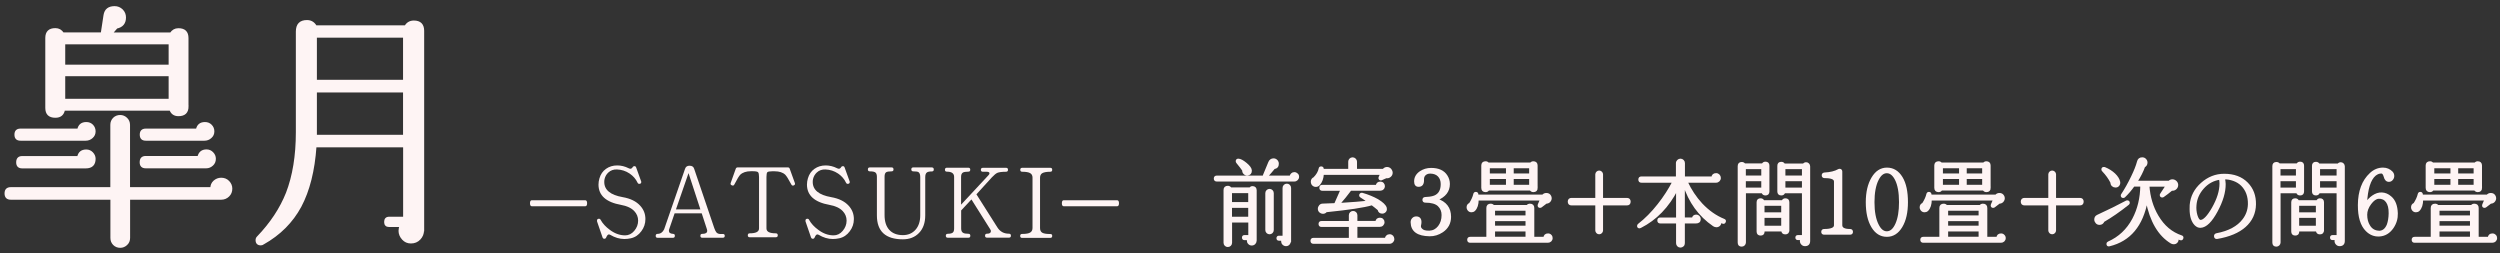
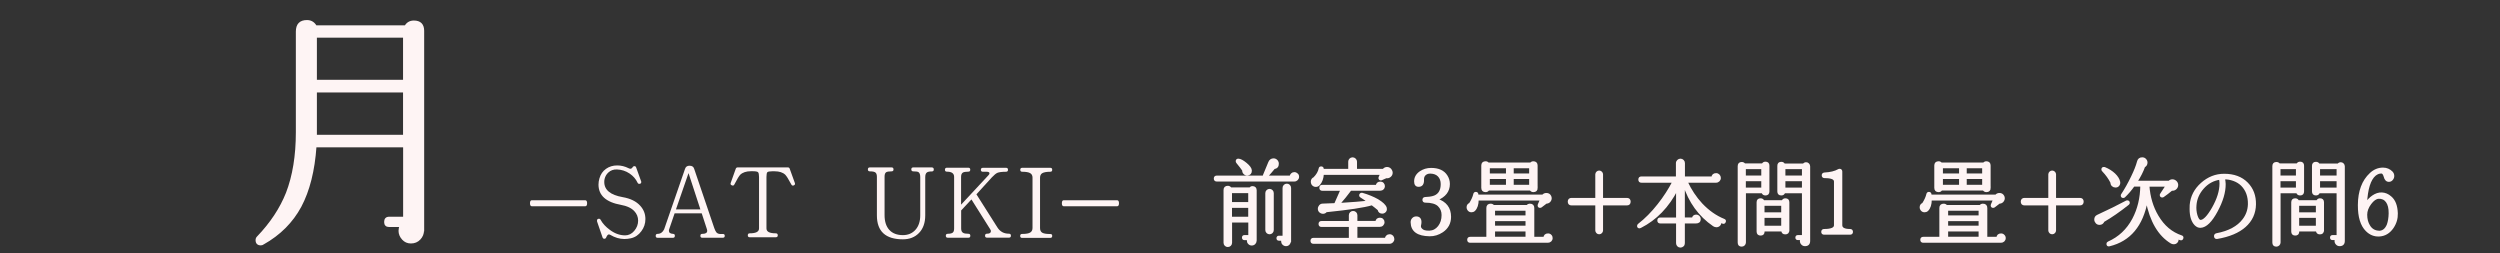
<svg xmlns="http://www.w3.org/2000/svg" version="1.1" id="レイヤー_1" x="0px" y="0px" viewBox="0 0 316 32" style="enable-background:new 0 0 316 32;" xml:space="preserve">
  <rect x="0" y="0" width="316" height="32" fill="#333333" stroke="none" />
  <style type="text/css">
	.st0{fill:#FEF4F4;stroke:#FEF4F4;stroke-width:0.25;stroke-miterlimit:10;}
	.st1{fill:#FEF4F4;}
</style>
  <g>
-     <path class="st0" d="M29.24,23.84c0,0.36-0.12,0.67-0.37,0.91s-0.55,0.37-0.91,0.37H16.32v4.96c0,0.32-0.11,0.59-0.34,0.8   c-0.22,0.21-0.49,0.32-0.78,0.32c-0.32,0-0.59-0.11-0.8-0.32c-0.21-0.21-0.32-0.48-0.32-0.8v-4.96H1.37   c-0.45,0-0.67-0.22-0.67-0.67c0-0.45,0.22-0.67,0.67-0.67h12.7v-8c0-0.32,0.11-0.59,0.32-0.8c0.21-0.21,0.48-0.32,0.8-0.32   c0.3,0,0.56,0.11,0.78,0.32c0.22,0.21,0.34,0.48,0.34,0.8v8h10.4c0-0.34,0.12-0.62,0.37-0.85c0.25-0.22,0.54-0.34,0.88-0.34   c0.36,0,0.67,0.12,0.91,0.37S29.24,23.5,29.24,23.84z M11.96,16.61c0,0.3-0.11,0.55-0.34,0.75c-0.22,0.2-0.49,0.3-0.78,0.3H2.59   c-0.43,0-0.64-0.21-0.64-0.64s0.21-0.64,0.64-0.64h7.3c0.11-0.55,0.45-0.83,1.02-0.83c0.3,0,0.55,0.1,0.75,0.3   C11.86,16.06,11.96,16.31,11.96,16.61z M11.96,20.07c0,0.72-0.37,1.09-1.12,1.09H2.81c-0.43,0-0.64-0.21-0.64-0.64   c0-0.45,0.21-0.67,0.64-0.67h7.07c0.11-0.55,0.45-0.83,1.02-0.83c0.3,0,0.55,0.11,0.75,0.32S11.96,19.79,11.96,20.07z M23.71,13.44   c0,0.75-0.38,1.12-1.15,1.12c-0.51,0-0.85-0.23-1.02-0.7H8.09c-0.11,0.6-0.47,0.9-1.09,0.9c-0.77,0-1.15-0.37-1.15-1.12V4.8   c0-0.75,0.38-1.12,1.15-1.12c0.41,0,0.73,0.18,0.96,0.54h4.9l0.35-2.3c0.11-0.68,0.53-1.02,1.28-1.02c0.36,0,0.67,0.13,0.93,0.38   c0.26,0.26,0.38,0.57,0.38,0.93c0,0.7-0.35,1.13-1.06,1.28l-0.64,0.74h7.49c0.23-0.36,0.55-0.54,0.96-0.54   c0.77,0,1.15,0.37,1.15,1.12V13.44z M21.44,8.29V5.48H8.12v2.82H21.44z M21.44,12.61v-3.1H8.12v3.1H21.44z M26.97,16.61   c0,0.3-0.11,0.55-0.34,0.75c-0.22,0.2-0.49,0.3-0.78,0.3h-7.42c-0.43,0-0.64-0.21-0.64-0.64s0.21-0.64,0.64-0.64h6.46   c0.11-0.55,0.45-0.83,1.02-0.83c0.3,0,0.55,0.1,0.75,0.3C26.87,16.06,26.97,16.31,26.97,16.61z M27.16,20.07   c0,0.32-0.11,0.58-0.34,0.78c-0.22,0.2-0.47,0.3-0.75,0.3h-7.65c-0.43,0-0.64-0.21-0.64-0.64c0-0.45,0.21-0.67,0.64-0.67h6.66   c0.13-0.55,0.47-0.83,1.02-0.83c0.3,0,0.55,0.11,0.75,0.32C27.06,19.54,27.16,19.79,27.16,20.07z" />
    <path class="st0" d="M53.47,29.12c0,0.41-0.14,0.76-0.43,1.07c-0.29,0.31-0.66,0.46-1.1,0.46c-0.41,0-0.75-0.15-1.02-0.45   s-0.42-0.64-0.42-1.02c0-0.21,0.04-0.42,0.13-0.61h-1.44c-0.34,0-0.51-0.17-0.51-0.51c0-0.36,0.17-0.54,0.51-0.54h1.89V18.5h-11.2   c-0.21,3.07-0.85,5.59-1.9,7.57c-1.06,1.97-2.63,3.55-4.72,4.72c-0.08,0.06-0.18,0.1-0.29,0.1c-0.36,0-0.54-0.18-0.54-0.54   c0-0.15,0.05-0.28,0.16-0.38c1.66-1.73,2.89-3.58,3.68-5.57c0.83-2.15,1.25-4.71,1.25-7.68V4c0-0.9,0.43-1.34,1.28-1.34   c0.49,0,0.86,0.22,1.12,0.67h11.33c0.23-0.4,0.59-0.61,1.06-0.61c0.79,0,1.18,0.4,1.18,1.18V29.12z M51.07,10.21V4.64H39.93v5.57   H51.07z M51.07,17.16v-5.6H39.93v5.6H51.07z" />
  </g>
  <g>
    <path class="st1" d="M74.21,25.69c0,0.25-0.08,0.38-0.23,0.38h-6.76c-0.15,0-0.23-0.13-0.23-0.38s0.08-0.38,0.23-0.38h6.76   C74.13,25.32,74.21,25.44,74.21,25.69z" />
    <path class="st1" d="M81.03,22.89c0.02,0.04,0.03,0.07,0.03,0.1c0,0.17-0.09,0.25-0.26,0.25c-0.1,0-0.17-0.05-0.22-0.16   c-0.21-0.45-0.54-0.83-0.99-1.14c-0.49-0.33-1.02-0.5-1.6-0.52c-0.43-0.02-0.8,0.11-1.09,0.38c-0.24,0.22-0.4,0.49-0.48,0.82   c-0.03,0.12-0.04,0.25-0.04,0.38c0,1.01,0.78,1.65,2.34,1.92c0.96,0.17,1.69,0.52,2.2,1.08c0.44,0.48,0.66,1.04,0.66,1.69   c0,0.57-0.17,1.08-0.51,1.53c-0.35,0.48-0.79,0.78-1.34,0.9c-0.28,0.06-0.55,0.09-0.81,0.09c-0.6,0-1.2-0.18-1.79-0.53   c-0.06-0.03-0.12-0.05-0.17-0.05c-0.12,0-0.23,0.13-0.34,0.39c-0.04,0.1-0.12,0.16-0.23,0.16c-0.11,0-0.19-0.06-0.23-0.18L75.47,28   c-0.01-0.03-0.01-0.07-0.01-0.1c0-0.17,0.08-0.25,0.25-0.25c0.1,0,0.17,0.05,0.21,0.14c0.26,0.47,0.65,0.89,1.16,1.26   c0.62,0.47,1.27,0.7,1.94,0.7c0.44,0,0.83-0.19,1.15-0.57c0.32-0.38,0.49-0.81,0.49-1.29c0-0.47-0.17-0.87-0.49-1.21   c-0.37-0.39-0.93-0.65-1.66-0.78c-1.91-0.34-2.86-1.2-2.86-2.57c0-0.26,0.04-0.52,0.12-0.79c0.15-0.51,0.42-0.91,0.83-1.2   s0.88-0.43,1.42-0.43c0.49,0,0.97,0.12,1.43,0.35c0.09,0.04,0.16,0.07,0.23,0.07c0.11,0,0.21-0.07,0.29-0.2   c0.05-0.09,0.13-0.13,0.22-0.13c0.11,0,0.19,0.06,0.22,0.17L81.03,22.89z" />
    <path class="st1" d="M91.61,29.8c0,0.17-0.08,0.25-0.25,0.25h-2.6c-0.17,0-0.24-0.09-0.23-0.26c0-0.16,0.08-0.23,0.25-0.23   c0.41,0,0.61-0.13,0.61-0.38c0-0.06-0.01-0.13-0.04-0.22l-0.65-1.99h-3.43l-0.68,1.99c-0.03,0.07-0.04,0.14-0.04,0.21   c0,0.24,0.17,0.37,0.52,0.39c0.17,0.01,0.24,0.09,0.23,0.25c0,0.17-0.08,0.25-0.25,0.25h-1.92c-0.17,0-0.25-0.08-0.25-0.25   c0-0.16,0.08-0.25,0.25-0.25c0.36,0,0.64-0.2,0.82-0.58l2.64-7.64c0.09-0.27,0.28-0.4,0.58-0.39c0.29,0,0.49,0.12,0.57,0.38   l2.54,7.49c0.09,0.26,0.18,0.44,0.27,0.55c0.12,0.14,0.3,0.21,0.53,0.21h0.27C91.52,29.56,91.6,29.64,91.61,29.8z M88.53,26.47   l-1.5-4.59l-1.59,4.59H88.53z" />
    <path class="st1" d="M100.47,23.13c0.05,0.14,0.01,0.24-0.13,0.3s-0.24,0.03-0.31-0.1c-0.36-0.68-0.62-1.09-0.77-1.24   c-0.3-0.29-0.75-0.44-1.35-0.44h-0.31c-0.32,0-0.52,0.04-0.6,0.11c-0.08,0.07-0.12,0.28-0.12,0.6v6.51c0,0.42,0.39,0.62,1.17,0.62   c0.17,0,0.26,0.08,0.26,0.25c0,0.17-0.09,0.25-0.26,0.25h-3.28c-0.17,0-0.25-0.08-0.25-0.25c0-0.16,0.08-0.25,0.25-0.25   c0.78,0,1.17-0.2,1.17-0.61v-6.51c0-0.31-0.04-0.51-0.12-0.6s-0.32-0.13-0.71-0.13h-0.17c-0.61,0-1.06,0.15-1.37,0.44   c-0.15,0.15-0.4,0.56-0.75,1.24c-0.07,0.14-0.18,0.17-0.33,0.1c-0.14-0.06-0.18-0.16-0.13-0.3L93,21.33   c0.04-0.11,0.12-0.17,0.23-0.17h6.36c0.12,0,0.2,0.06,0.23,0.17L100.47,23.13z" />
-     <path class="st1" d="M107.38,22.89c0.02,0.04,0.03,0.07,0.03,0.1c0,0.17-0.09,0.25-0.26,0.25c-0.1,0-0.17-0.05-0.22-0.16   c-0.21-0.45-0.54-0.83-0.99-1.14c-0.49-0.33-1.02-0.5-1.6-0.52c-0.43-0.02-0.8,0.11-1.09,0.38c-0.24,0.22-0.4,0.49-0.48,0.82   c-0.03,0.12-0.04,0.25-0.04,0.38c0,1.01,0.78,1.65,2.34,1.92c0.96,0.17,1.69,0.52,2.2,1.08c0.44,0.48,0.66,1.04,0.66,1.69   c0,0.57-0.17,1.08-0.51,1.53c-0.35,0.48-0.79,0.78-1.34,0.9c-0.28,0.06-0.55,0.09-0.81,0.09c-0.6,0-1.2-0.18-1.79-0.53   c-0.06-0.03-0.12-0.05-0.17-0.05c-0.12,0-0.23,0.13-0.34,0.39c-0.04,0.1-0.12,0.16-0.23,0.16c-0.11,0-0.19-0.06-0.23-0.18   L101.82,28c-0.01-0.03-0.01-0.07-0.01-0.1c0-0.17,0.08-0.25,0.25-0.25c0.1,0,0.17,0.05,0.21,0.14c0.26,0.47,0.65,0.89,1.16,1.26   c0.62,0.47,1.27,0.7,1.94,0.7c0.44,0,0.83-0.19,1.15-0.57c0.32-0.38,0.49-0.81,0.49-1.29c0-0.47-0.17-0.87-0.49-1.21   c-0.37-0.39-0.93-0.65-1.66-0.78c-1.91-0.34-2.86-1.2-2.86-2.57c0-0.26,0.04-0.52,0.12-0.79c0.15-0.51,0.42-0.91,0.83-1.2   s0.88-0.43,1.42-0.43c0.49,0,0.97,0.12,1.43,0.35c0.09,0.04,0.16,0.07,0.23,0.07c0.11,0,0.21-0.07,0.29-0.2   c0.05-0.09,0.13-0.13,0.22-0.13c0.11,0,0.19,0.06,0.22,0.17L107.38,22.89z" />
    <path class="st1" d="M118.03,21.42c0,0.17-0.08,0.25-0.25,0.25c-0.3,0-0.51,0.04-0.62,0.13c-0.14,0.1-0.21,0.3-0.21,0.61v4.81   c0,0.94-0.26,1.68-0.78,2.22c-0.52,0.54-1.2,0.81-2.04,0.81c-2.19,0-3.29-1-3.29-3.02v-4.88c0-0.26-0.06-0.44-0.18-0.54   c-0.12-0.1-0.35-0.15-0.71-0.15c-0.17,0-0.25-0.08-0.25-0.25c0-0.16,0.08-0.25,0.25-0.25h2.74c0.16,0,0.25,0.08,0.25,0.25   c0,0.17-0.08,0.25-0.25,0.25c-0.33,0-0.55,0.04-0.66,0.1c-0.15,0.09-0.22,0.28-0.22,0.56v4.88c0,0.8,0.2,1.42,0.6,1.86   c0.4,0.44,0.98,0.66,1.72,0.66c0.66,0,1.19-0.23,1.59-0.68s0.6-1.06,0.6-1.83v-4.81c0-0.33-0.07-0.54-0.22-0.64   c-0.1-0.07-0.32-0.1-0.66-0.1c-0.16,0-0.25-0.08-0.25-0.25c0-0.16,0.08-0.25,0.25-0.25h2.34   C117.95,21.17,118.03,21.25,118.03,21.42z" />
    <path class="st1" d="M127.78,29.79c0,0.17-0.08,0.25-0.25,0.25h-2.77c-0.17,0-0.25-0.08-0.25-0.25c0-0.16,0.08-0.25,0.25-0.25   c0.33,0,0.49-0.11,0.49-0.33c0-0.07-0.03-0.14-0.08-0.22l-2.38-3.78l-1.3,1.39v2.27c0,0.29,0.08,0.47,0.25,0.56   c0.12,0.08,0.34,0.12,0.66,0.12c0.16,0,0.25,0.08,0.25,0.25c0,0.17-0.08,0.25-0.25,0.25h-2.6c-0.16,0-0.25-0.08-0.25-0.25   c0-0.16,0.08-0.25,0.25-0.25c0.29,0,0.5-0.05,0.62-0.14c0.12-0.09,0.18-0.27,0.18-0.52v-6.53c0-0.44-0.3-0.66-0.91-0.66   c-0.17,0-0.25-0.08-0.25-0.25c0-0.16,0.08-0.25,0.25-0.25h2.7c0.16,0,0.25,0.08,0.25,0.25c0,0.17-0.08,0.25-0.25,0.25   c-0.32,0-0.54,0.04-0.66,0.1c-0.17,0.09-0.25,0.28-0.25,0.56v3.51l3.47-3.73c0.08-0.08,0.12-0.16,0.12-0.23   c0-0.13-0.12-0.2-0.36-0.2h-0.47c-0.17,0-0.26-0.08-0.26-0.25c0-0.16,0.09-0.25,0.26-0.25h2.92c0.17,0,0.25,0.08,0.25,0.25   c0,0.17-0.08,0.25-0.25,0.25c-0.52,0-0.89,0.05-1.1,0.14c-0.17,0.08-0.4,0.26-0.68,0.56l-1.96,2.15l2.64,4.17   c0.34,0.54,0.82,0.81,1.46,0.81C127.7,29.54,127.78,29.62,127.78,29.79z" />
    <path class="st1" d="M133,29.82c0,0.16-0.08,0.25-0.25,0.25h-3.55c-0.17,0-0.25-0.08-0.25-0.25c0-0.17,0.08-0.25,0.25-0.25   c0.49,0,0.83-0.06,1.02-0.18c0.2-0.12,0.29-0.32,0.29-0.58v-6.37c0-0.25-0.1-0.44-0.29-0.55c-0.19-0.12-0.53-0.18-1.01-0.18   c-0.16,0-0.25-0.08-0.25-0.25c0-0.16,0.08-0.25,0.25-0.25h3.54c0.17,0,0.25,0.08,0.25,0.25c0,0.17-0.08,0.25-0.25,0.25   c-0.49,0-0.84,0.07-1.04,0.2c-0.16,0.11-0.25,0.3-0.25,0.56v6.36c0,0.29,0.1,0.48,0.29,0.59c0.2,0.11,0.53,0.16,0.99,0.16   C132.92,29.57,133,29.65,133,29.82z" />
    <path class="st1" d="M141.44,25.69c0,0.25-0.08,0.38-0.23,0.38h-6.76c-0.15,0-0.23-0.13-0.23-0.38s0.08-0.38,0.23-0.38h6.76   C141.36,25.32,141.44,25.44,141.44,25.69z" />
  </g>
  <g>
    <g>
      <path class="st0" d="M164.08,22.35c0,0.13-0.05,0.24-0.14,0.33c-0.09,0.09-0.21,0.14-0.34,0.14h-9.8c-0.17,0-0.25-0.08-0.25-0.25    s0.08-0.25,0.25-0.25h5.95c-0.02-0.05-0.02-0.1,0-0.14l0.68-1.64c0.1-0.26,0.29-0.4,0.55-0.4c0.19,0,0.34,0.09,0.46,0.26    c0.06,0.09,0.08,0.19,0.08,0.3c0,0.32-0.16,0.5-0.48,0.55c-0.25,0.31-0.56,0.67-0.92,1.07h3.01c0.01-0.12,0.06-0.22,0.15-0.31    s0.2-0.13,0.32-0.13c0.14,0,0.25,0.05,0.34,0.14C164.04,22.1,164.08,22.21,164.08,22.35z M158.72,30.39    c0,0.14-0.05,0.27-0.14,0.37c-0.1,0.1-0.22,0.15-0.36,0.15c-0.14,0-0.25-0.05-0.35-0.15c-0.1-0.1-0.14-0.21-0.14-0.34    c0-0.07,0.01-0.14,0.04-0.19h-0.47c-0.13,0-0.19-0.07-0.19-0.2c0-0.13,0.06-0.19,0.19-0.19h0.61V28h-2.3v2.68    c0,0.12-0.04,0.22-0.12,0.3c-0.08,0.08-0.18,0.12-0.3,0.12c-0.11,0-0.21-0.04-0.29-0.12s-0.12-0.18-0.12-0.3v-6.66    c0-0.27,0.14-0.41,0.42-0.41c0.15,0,0.27,0.07,0.35,0.2H158c0.08-0.1,0.18-0.16,0.31-0.16c0.27,0,0.41,0.14,0.41,0.41V30.39z     M157.9,25.67v-1.38h-2.3v1.38H157.9z M157.9,27.52v-1.37h-2.3v1.37H157.9z M158.11,21.57c0,0.3-0.15,0.47-0.44,0.49    c-0.15,0.01-0.28-0.04-0.39-0.15c-0.11-0.11-0.15-0.24-0.14-0.39c-0.14-0.21-0.39-0.54-0.77-1c-0.03-0.05-0.05-0.1-0.05-0.14    c0-0.14,0.07-0.2,0.2-0.2c0.24,0,0.56,0.17,0.97,0.51C157.9,21.03,158.11,21.32,158.11,21.57z M160.88,29.08    c0,0.11-0.04,0.21-0.12,0.29s-0.18,0.12-0.29,0.12s-0.21-0.04-0.29-0.12s-0.12-0.18-0.12-0.29v-4.67c0-0.11,0.04-0.21,0.12-0.29    s0.18-0.12,0.29-0.12s0.21,0.04,0.29,0.12s0.12,0.18,0.12,0.29V29.08z M163.05,30.45c0,0.15-0.05,0.28-0.14,0.38    c-0.09,0.1-0.21,0.16-0.35,0.16c-0.14,0-0.26-0.05-0.36-0.15c-0.1-0.1-0.14-0.22-0.14-0.35c0-0.06,0.01-0.13,0.04-0.19h-0.44    c-0.13,0-0.19-0.06-0.19-0.19s0.06-0.19,0.19-0.19h0.58v-6.16c0-0.12,0.04-0.22,0.12-0.3s0.18-0.12,0.3-0.12    c0.11,0,0.21,0.04,0.29,0.12s0.12,0.18,0.12,0.3V30.45z" />
      <path class="st0" d="M176.12,30.21c0,0.14-0.05,0.25-0.14,0.34c-0.09,0.09-0.21,0.14-0.34,0.14h-9.62c-0.17,0-0.25-0.08-0.25-0.25    s0.08-0.25,0.25-0.25h4.6v-1.63h-3.58c-0.17,0-0.25-0.08-0.25-0.25s0.08-0.25,0.25-0.25h3.58V27.2c0-0.11,0.04-0.21,0.12-0.29    c0.08-0.08,0.18-0.12,0.29-0.12c0.12,0,0.22,0.04,0.3,0.12c0.08,0.08,0.12,0.18,0.12,0.29v0.85h2.52    c0.03-0.27,0.18-0.41,0.46-0.41c0.13,0,0.24,0.04,0.32,0.13c0.09,0.09,0.13,0.19,0.13,0.31c0,0.14-0.05,0.25-0.14,0.34    c-0.09,0.09-0.2,0.13-0.33,0.13h-2.96v1.63h3.73c0-0.13,0.05-0.24,0.14-0.32c0.09-0.09,0.2-0.13,0.33-0.13    c0.14,0,0.25,0.05,0.34,0.14C176.07,29.97,176.12,30.08,176.12,30.21z M175.85,21.59c0.04,0.08,0.06,0.16,0.06,0.24    c0,0.18-0.07,0.32-0.21,0.44c-0.14,0.12-0.3,0.16-0.49,0.13l-0.59,0.26c-0.02,0.02-0.05,0.02-0.07,0.02    c-0.13,0-0.19-0.07-0.19-0.2c0-0.03,0.01-0.06,0.02-0.08l0.2-0.42h-7.37c-0.03,0.55-0.19,1-0.48,1.33    c-0.11,0.13-0.25,0.19-0.41,0.19c-0.18,0-0.33-0.08-0.43-0.23c-0.06-0.1-0.08-0.2-0.08-0.3c0-0.22,0.1-0.37,0.3-0.46    c0.38-0.38,0.62-0.79,0.7-1.22c0.02-0.09,0.08-0.13,0.18-0.13c0.12,0,0.19,0.05,0.2,0.14c0,0.03,0,0.09,0.01,0.17h3.34v-1.04    c0-0.11,0.04-0.21,0.12-0.29s0.18-0.13,0.3-0.13s0.22,0.04,0.31,0.13s0.13,0.18,0.13,0.29v1.04h3.46    c0.12-0.16,0.28-0.24,0.47-0.24C175.57,21.24,175.75,21.36,175.85,21.59z M175.16,26.27c0.06,0.25-0.01,0.43-0.2,0.54    c-0.08,0.05-0.16,0.07-0.24,0.07c-0.26,0-0.42-0.13-0.47-0.4c-0.25-0.21-0.52-0.43-0.83-0.66c-1.01,0.3-2.94,0.59-5.8,0.88    c-0.1,0.14-0.24,0.2-0.41,0.2c-0.13,0-0.25-0.05-0.35-0.14c-0.11-0.1-0.16-0.22-0.16-0.37c0-0.14,0.05-0.26,0.14-0.37    c0.1-0.11,0.22-0.16,0.36-0.16c0.51-0.01,1.03-0.03,1.56-0.06l0.8-1.81h-2.42c-0.17,0-0.25-0.08-0.25-0.25s0.08-0.25,0.25-0.25    h6.88c0.03-0.27,0.18-0.41,0.46-0.41c0.13,0,0.24,0.04,0.32,0.13s0.13,0.2,0.13,0.32s-0.05,0.24-0.14,0.32    c-0.09,0.09-0.2,0.13-0.32,0.13h-3.76c-0.49,0.66-0.97,1.25-1.45,1.79l0.47-0.02c1.18-0.07,2.25-0.16,3.23-0.26    c-0.34-0.25-0.66-0.46-0.94-0.64c-0.06-0.03-0.1-0.08-0.1-0.16c0-0.06,0.03-0.12,0.08-0.16s0.11-0.05,0.17-0.04    c0.76,0.22,1.41,0.49,1.96,0.8C174.72,25.65,175.06,25.97,175.16,26.27z" />
      <path class="st0" d="M183.29,27.41c0,0.78-0.33,1.4-0.98,1.84c-0.51,0.34-1.05,0.5-1.61,0.49c-1.48-0.02-2.24-0.56-2.27-1.61    c-0.01-0.19,0.04-0.35,0.16-0.47c0.11-0.12,0.25-0.18,0.42-0.18c0.36,0,0.54,0.2,0.54,0.59c0,0.13-0.02,0.27-0.06,0.43    c-0.03,0.18,0.02,0.34,0.16,0.48c0.19,0.22,0.54,0.32,1.04,0.3c0.47-0.02,0.86-0.22,1.18-0.62c0.31-0.4,0.47-0.89,0.47-1.48    c0-0.49-0.17-0.89-0.5-1.21c-0.34-0.32-0.9-0.48-1.69-0.48c-0.15,0-0.23-0.08-0.23-0.23c0-0.14,0.07-0.22,0.22-0.23    c0.28-0.02,0.48-0.03,0.6-0.05c0.22-0.03,0.41-0.08,0.58-0.14c0.61-0.25,0.91-0.77,0.91-1.57c0-0.44-0.13-0.79-0.38-1.05    s-0.6-0.39-1.04-0.4c-0.28-0.01-0.51,0.07-0.69,0.23c-0.18,0.16-0.26,0.38-0.25,0.66c0.02,0.52-0.16,0.78-0.56,0.78    c-0.3,0-0.44-0.19-0.44-0.56c0-0.48,0.22-0.87,0.67-1.18c0.39-0.26,0.84-0.4,1.36-0.4c0.92,0,1.57,0.3,1.94,0.89    c0.2,0.31,0.3,0.65,0.3,1.02c0,0.9-0.51,1.55-1.52,1.96C182.73,25.58,183.29,26.31,183.29,27.41z" />
      <path class="st0" d="M195.95,24.81c0.04,0.08,0.06,0.16,0.06,0.25c0,0.15-0.06,0.28-0.17,0.4c-0.11,0.11-0.25,0.16-0.41,0.16    l-0.64,0.49c-0.04,0.02-0.08,0.04-0.13,0.04c-0.12,0-0.18-0.06-0.18-0.18c0-0.03,0.01-0.06,0.02-0.1l0.28-0.65h-8    c0,0.62-0.15,1.08-0.44,1.36c-0.1,0.09-0.22,0.13-0.35,0.13c-0.18,0-0.31-0.08-0.41-0.23c-0.06-0.09-0.08-0.18-0.08-0.28    c0-0.21,0.1-0.36,0.3-0.44c0.27-0.42,0.46-0.83,0.55-1.22c0.02-0.1,0.09-0.16,0.19-0.16c0.12,0,0.19,0.06,0.2,0.17    c0.01,0.07,0.01,0.13,0.01,0.17h8.27c0.11-0.14,0.26-0.2,0.43-0.2C195.69,24.51,195.85,24.61,195.95,24.81z M196.13,30.09    c0,0.14-0.05,0.25-0.14,0.34c-0.1,0.09-0.21,0.13-0.34,0.13h-9.82c-0.17,0-0.25-0.08-0.25-0.25s0.08-0.25,0.25-0.25H188v-3.77    c0-0.28,0.14-0.42,0.43-0.42c0.14,0,0.26,0.06,0.34,0.17h4.27c0.08-0.11,0.19-0.17,0.34-0.17c0.29,0,0.43,0.14,0.43,0.42v3.77h1.4    c0.02-0.29,0.18-0.43,0.47-0.43c0.13,0,0.24,0.05,0.32,0.14C196.09,29.85,196.13,29.96,196.13,30.09z M194.24,23.74    c0,0.28-0.14,0.42-0.42,0.42c-0.16,0-0.28-0.07-0.36-0.2h-5.33c-0.08,0.14-0.2,0.2-0.35,0.2c-0.28,0-0.42-0.14-0.42-0.42v-2.82    c0-0.27,0.14-0.41,0.42-0.41c0.14,0,0.24,0.05,0.32,0.16h5.39c0.08-0.1,0.19-0.16,0.32-0.16c0.28,0,0.42,0.14,0.42,0.41V23.74z     M190.48,22.05v-0.91h-2.29v0.91H190.48z M190.48,23.49V22.5h-2.29v0.98H190.48z M192.95,27.35v-0.84h-4.1v0.84H192.95z     M192.95,28.65v-0.82h-4.1v0.82H192.95z M192.95,29.13h-4.1v0.92h4.1V29.13z M193.41,22.05v-0.91h-2.2v0.91H193.41z M193.41,23.49    V22.5h-2.2v0.98H193.41z" />
      <path class="st0" d="M205.99,25.49c0,0.23-0.12,0.35-0.35,0.35h-3.14v3.29c0,0.1-0.04,0.18-0.11,0.25s-0.16,0.11-0.26,0.11    c-0.1,0-0.18-0.04-0.25-0.11c-0.07-0.07-0.11-0.16-0.11-0.25v-3.29h-3.13c-0.23,0-0.35-0.12-0.35-0.35c0-0.23,0.12-0.35,0.35-0.35    h3.13v-3.1c0-0.1,0.04-0.18,0.11-0.25c0.07-0.07,0.16-0.11,0.25-0.11c0.1,0,0.18,0.04,0.26,0.11s0.11,0.16,0.11,0.25v3.1h3.14    C205.87,25.14,205.99,25.26,205.99,25.49z" />
      <path class="st0" d="M218.01,28.04c-0.05,0.12-0.13,0.16-0.25,0.11c-0.1-0.04-0.21-0.08-0.31-0.13c0.02,0.16-0.01,0.3-0.11,0.41    s-0.23,0.17-0.39,0.17c-0.11,0-0.22-0.04-0.34-0.11c-1.81-1.24-3.06-2.97-3.77-5.2v4.32h1.14c0.04-0.24,0.18-0.36,0.43-0.36    c0.12,0,0.22,0.04,0.31,0.13s0.13,0.19,0.13,0.31c0,0.29-0.16,0.43-0.47,0.43h-1.54v2.63c0,0.12-0.04,0.22-0.13,0.3    s-0.19,0.12-0.31,0.12c-0.11,0-0.21-0.04-0.29-0.12s-0.13-0.18-0.13-0.3v-2.63h-2.12c-0.17,0-0.25-0.08-0.25-0.25    s0.08-0.25,0.25-0.25h2.12v-3.7c-1.13,2.2-2.67,3.79-4.63,4.78c-0.04,0.02-0.08,0.04-0.11,0.04c-0.13,0-0.19-0.06-0.19-0.18    c0-0.07,0.03-0.13,0.1-0.18c0.85-0.66,1.68-1.49,2.48-2.51c0.74-0.93,1.36-1.9,1.88-2.9h-4.04c-0.18,0-0.26-0.09-0.26-0.28    c0-0.18,0.09-0.26,0.26-0.26h4.49v-1.81c0-0.12,0.05-0.22,0.14-0.31c0.09-0.09,0.19-0.13,0.31-0.13c0.12,0,0.22,0.04,0.31,0.13    s0.13,0.19,0.13,0.31v1.81h3.59c0.03-0.28,0.19-0.42,0.48-0.42c0.13,0,0.24,0.05,0.33,0.14s0.14,0.21,0.14,0.34    c0,0.14-0.05,0.25-0.14,0.34c-0.09,0.09-0.21,0.14-0.34,0.14h-3.72c0.49,1.06,1.12,2.01,1.88,2.83c0.85,0.9,1.8,1.57,2.84,1.99    C218.03,27.83,218.07,27.92,218.01,28.04z" />
      <path class="st0" d="M223.53,24.2c0,0.26-0.13,0.38-0.38,0.38c-0.2,0-0.32-0.09-0.37-0.28h-2.22v6.35c0,0.1-0.04,0.2-0.12,0.28    s-0.18,0.12-0.29,0.12c-0.26,0-0.38-0.13-0.38-0.4V21c0-0.26,0.13-0.4,0.38-0.4c0.16,0,0.28,0.06,0.35,0.18h2.3    c0.06-0.14,0.18-0.22,0.35-0.22c0.26,0,0.38,0.13,0.38,0.38V24.2z M222.75,22.31v-1.06h-2.2v1.06H222.75z M222.75,23.84v-1.06    h-2.2v1.06H222.75z M226.04,29.12c0,0.26-0.13,0.38-0.38,0.38c-0.25,0-0.38-0.12-0.38-0.37h-2.36v0.14c0,0.26-0.13,0.38-0.38,0.38    s-0.38-0.13-0.38-0.38v-3.7c0-0.26,0.13-0.38,0.38-0.38c0.17,0,0.29,0.08,0.36,0.24h2.42c0.06-0.16,0.18-0.24,0.35-0.24    c0.26,0,0.38,0.13,0.38,0.38V29.12z M225.27,26.96v-1.07h-2.36v1.07H225.27z M225.27,28.66v-1.25h-2.36v1.25H225.27z     M228.68,30.45c0,0.36-0.18,0.54-0.53,0.54c-0.14,0-0.27-0.05-0.37-0.16c-0.1-0.1-0.15-0.23-0.15-0.37c0-0.08,0.02-0.16,0.06-0.24    h-0.44c-0.13,0-0.19-0.06-0.19-0.19c0-0.13,0.06-0.19,0.19-0.19h0.64V24.3h-2.36c-0.05,0.18-0.17,0.28-0.37,0.28    c-0.26,0-0.38-0.13-0.38-0.38v-3.24c0-0.26,0.13-0.38,0.38-0.38c0.17,0,0.28,0.07,0.35,0.22h2.46c0.08-0.11,0.19-0.17,0.32-0.17    c0.11,0,0.21,0.04,0.28,0.12s0.11,0.17,0.11,0.28V30.45z M227.89,22.31v-1.06h-2.34v1.06H227.89z M227.89,23.84v-1.06h-2.34v1.06    H227.89z" />
      <path class="st0" d="M234.09,29.31c0,0.15-0.08,0.23-0.24,0.23h-3.28c-0.16,0-0.24-0.08-0.24-0.23c0-0.16,0.08-0.24,0.24-0.24    c0.91,0,1.37-0.2,1.37-0.6v-5.52c0-0.38-0.43-0.56-1.3-0.56c-0.17,0-0.25-0.08-0.25-0.23c0-0.14,0.08-0.22,0.24-0.23    c0.73-0.04,1.32-0.18,1.76-0.43c0.04-0.02,0.08-0.04,0.13-0.04c0.14,0,0.22,0.08,0.22,0.23v6.77c0,0.41,0.37,0.61,1.1,0.61    C234.01,29.07,234.09,29.15,234.09,29.31z" />
-       <path class="st0" d="M241.04,25.56c0,1.27-0.23,2.3-0.7,3.08c-0.47,0.78-1.08,1.17-1.84,1.17c-0.78,0-1.39-0.39-1.85-1.16    c-0.46-0.77-0.69-1.8-0.69-3.09c0-1.25,0.24-2.27,0.71-3.06s1.08-1.19,1.84-1.19c0.78,0,1.4,0.38,1.86,1.14    S241.04,24.25,241.04,25.56z M240.16,25.56c0-1.23-0.17-2.19-0.52-2.88c-0.31-0.61-0.7-0.91-1.15-0.91c-0.45,0-0.83,0.3-1.14,0.91    c-0.36,0.7-0.54,1.66-0.54,2.88c0,1.22,0.18,2.18,0.54,2.88c0.31,0.62,0.69,0.92,1.14,0.92c0.5,0,0.9-0.35,1.21-1.05    C240.01,27.62,240.16,26.7,240.16,25.56z" />
      <path class="st0" d="M253.22,24.81c0.04,0.08,0.06,0.16,0.06,0.25c0,0.15-0.06,0.28-0.17,0.4c-0.11,0.11-0.25,0.16-0.41,0.16    l-0.64,0.49c-0.04,0.02-0.08,0.04-0.13,0.04c-0.12,0-0.18-0.06-0.18-0.18c0-0.03,0.01-0.06,0.02-0.1l0.28-0.65h-8    c0,0.62-0.15,1.08-0.44,1.36c-0.1,0.09-0.22,0.13-0.35,0.13c-0.18,0-0.31-0.08-0.41-0.23c-0.06-0.09-0.08-0.18-0.08-0.28    c0-0.21,0.1-0.36,0.3-0.44c0.27-0.42,0.46-0.83,0.55-1.22c0.02-0.1,0.09-0.16,0.19-0.16c0.12,0,0.19,0.06,0.2,0.17    c0.01,0.07,0.01,0.13,0.01,0.17h8.27c0.11-0.14,0.26-0.2,0.43-0.2C252.95,24.51,253.11,24.61,253.22,24.81z M253.4,30.09    c0,0.14-0.05,0.25-0.14,0.34c-0.1,0.09-0.21,0.13-0.34,0.13h-9.82c-0.17,0-0.25-0.08-0.25-0.25s0.08-0.25,0.25-0.25h2.16v-3.77    c0-0.28,0.14-0.42,0.43-0.42c0.14,0,0.26,0.06,0.34,0.17h4.27c0.08-0.11,0.19-0.17,0.34-0.17c0.29,0,0.43,0.14,0.43,0.42v3.77h1.4    c0.02-0.29,0.18-0.43,0.47-0.43c0.13,0,0.24,0.05,0.32,0.14C253.35,29.85,253.4,29.96,253.4,30.09z M251.5,23.74    c0,0.28-0.14,0.42-0.42,0.42c-0.16,0-0.28-0.07-0.36-0.2h-5.33c-0.08,0.14-0.2,0.2-0.35,0.2c-0.28,0-0.42-0.14-0.42-0.42v-2.82    c0-0.27,0.14-0.41,0.42-0.41c0.14,0,0.24,0.05,0.32,0.16h5.39c0.08-0.1,0.19-0.16,0.32-0.16c0.28,0,0.42,0.14,0.42,0.41V23.74z     M247.75,22.05v-0.91h-2.29v0.91H247.75z M247.75,23.49V22.5h-2.29v0.98H247.75z M250.22,27.35v-0.84h-4.1v0.84H250.22z     M250.22,28.65v-0.82h-4.1v0.82H250.22z M250.22,29.13h-4.1v0.92h4.1V29.13z M250.67,22.05v-0.91h-2.2v0.91H250.67z M250.67,23.49    V22.5h-2.2v0.98H250.67z" />
      <path class="st0" d="M263.25,25.49c0,0.23-0.12,0.35-0.35,0.35h-3.14v3.29c0,0.1-0.04,0.18-0.11,0.25s-0.16,0.11-0.26,0.11    c-0.1,0-0.18-0.04-0.25-0.11c-0.07-0.07-0.11-0.16-0.11-0.25v-3.29h-3.13c-0.23,0-0.35-0.12-0.35-0.35c0-0.23,0.12-0.35,0.35-0.35    h3.13v-3.1c0-0.1,0.04-0.18,0.11-0.25c0.07-0.07,0.16-0.11,0.25-0.11c0.1,0,0.18,0.04,0.26,0.11s0.11,0.16,0.11,0.25v3.1h3.14    C263.13,25.14,263.25,25.26,263.25,25.49z" />
      <path class="st0" d="M269,25.79c-1.11,0.88-2.15,1.6-3.12,2.16c-0.09,0.23-0.26,0.35-0.5,0.35c-0.15,0-0.28-0.05-0.38-0.16    c-0.1-0.11-0.16-0.24-0.16-0.39c0-0.22,0.09-0.38,0.28-0.47c1.42-0.66,2.65-1.26,3.67-1.81c0.03-0.02,0.06-0.02,0.1-0.02    c0.13,0,0.19,0.07,0.19,0.2C269.07,25.7,269.05,25.75,269,25.79z M267.87,23.01c0.02,0.15-0.01,0.29-0.1,0.4    c-0.09,0.12-0.21,0.17-0.37,0.17c-0.14,0-0.27-0.05-0.37-0.14c-0.1-0.1-0.15-0.22-0.14-0.36c-0.26-0.53-0.62-1.03-1.08-1.51    c-0.05-0.04-0.07-0.09-0.07-0.16c0-0.12,0.06-0.18,0.18-0.18c0.03,0,0.06,0,0.1,0.01c0.49,0.2,0.9,0.46,1.25,0.79    C267.61,22.36,267.81,22.69,267.87,23.01z M275.85,30.11c-0.04,0.13-0.12,0.17-0.25,0.13c-0.08-0.02-0.2-0.07-0.36-0.13    c0.03,0.2,0,0.36-0.1,0.47c-0.1,0.12-0.23,0.17-0.38,0.17c-0.11,0-0.21-0.03-0.3-0.08c-1.58-0.96-2.61-2.73-3.11-5.3    c-0.58,3.13-2.15,5.01-4.73,5.64c-0.16,0.04-0.24-0.02-0.24-0.19c0-0.08,0.04-0.14,0.12-0.17c1.36-0.6,2.41-1.58,3.14-2.95    c0.66-1.25,1-2.66,1.02-4.24h-0.96c-0.38,0.54-0.78,1-1.19,1.39c-0.03,0.03-0.08,0.05-0.13,0.05c-0.13,0-0.19-0.06-0.19-0.19    c0-0.03,0.01-0.07,0.04-0.11c0.45-0.68,0.86-1.42,1.25-2.23c0.38-0.78,0.63-1.42,0.76-1.92c0.07-0.3,0.25-0.44,0.54-0.44    c0.15,0,0.28,0.05,0.38,0.16c0.1,0.1,0.16,0.23,0.16,0.38c0,0.22-0.1,0.39-0.3,0.49c-0.22,0.62-0.55,1.27-0.98,1.93h4.14    c0.11-0.12,0.25-0.18,0.41-0.18s0.3,0.06,0.42,0.17s0.18,0.25,0.19,0.41c0,0.19-0.07,0.35-0.21,0.47    c-0.14,0.12-0.3,0.17-0.49,0.14c-0.36,0.3-0.72,0.58-1.07,0.82c-0.03,0.02-0.07,0.04-0.11,0.04c-0.14,0-0.2-0.06-0.2-0.19    c0-0.04,0.01-0.08,0.04-0.11l0.7-1.07h-2.3c0.1,1.44,0.48,2.72,1.15,3.85c0.76,1.29,1.77,2.14,3.04,2.56    C275.85,29.91,275.89,29.99,275.85,30.11z" />
      <path class="st0" d="M285.03,25.84c-0.02,1.11-0.45,2.03-1.27,2.76c-0.82,0.73-2,1.22-3.52,1.48c-0.15,0.02-0.24-0.04-0.26-0.19    c-0.02-0.15,0.04-0.24,0.18-0.28c1.58-0.3,2.71-0.91,3.4-1.82c0.45-0.58,0.68-1.24,0.7-1.97c0.02-0.99-0.27-1.8-0.88-2.42    c-0.28-0.28-0.63-0.5-1.05-0.65c-0.42-0.15-0.83-0.22-1.23-0.19c0.06,0.24,0.1,0.47,0.1,0.7c0.01,1.02-0.33,2.16-1.01,3.42    c-0.7,1.3-1.38,1.96-2.03,1.99c-0.24,0.02-0.46-0.08-0.67-0.29c-0.4-0.42-0.6-1.07-0.6-1.96c0-0.16,0-0.33,0.01-0.5    c0.09-1.06,0.55-1.96,1.39-2.71s1.79-1.12,2.84-1.12c1.23,0,2.2,0.36,2.9,1.08C284.71,23.86,285.05,24.75,285.03,25.84z     M280.67,23.2c0-0.18-0.02-0.39-0.06-0.61c-0.86,0.12-1.59,0.52-2.18,1.2c-0.55,0.63-0.86,1.35-0.92,2.15    c-0.04,0.43,0,0.86,0.12,1.28c0.14,0.46,0.31,0.7,0.52,0.7c0.42,0,0.94-0.54,1.56-1.62C280.35,25.17,280.67,24.14,280.67,23.2z" />
      <path class="st0" d="M291.11,24.2c0,0.26-0.13,0.38-0.38,0.38c-0.2,0-0.32-0.09-0.37-0.28h-2.22v6.35c0,0.1-0.04,0.2-0.12,0.28    s-0.18,0.12-0.29,0.12c-0.26,0-0.38-0.13-0.38-0.4V21c0-0.26,0.13-0.4,0.38-0.4c0.16,0,0.28,0.06,0.35,0.18h2.3    c0.06-0.14,0.18-0.22,0.35-0.22c0.26,0,0.38,0.13,0.38,0.38V24.2z M290.33,22.31v-1.06h-2.2v1.06H290.33z M290.33,23.84v-1.06    h-2.2v1.06H290.33z M293.62,29.12c0,0.26-0.13,0.38-0.38,0.38c-0.25,0-0.38-0.12-0.38-0.37h-2.36v0.14c0,0.26-0.13,0.38-0.38,0.38    s-0.38-0.13-0.38-0.38v-3.7c0-0.26,0.13-0.38,0.38-0.38c0.17,0,0.29,0.08,0.36,0.24h2.42c0.06-0.16,0.18-0.24,0.35-0.24    c0.26,0,0.38,0.13,0.38,0.38V29.12z M292.85,26.96v-1.07h-2.36v1.07H292.85z M292.85,28.66v-1.25h-2.36v1.25H292.85z     M296.26,30.45c0,0.36-0.18,0.54-0.53,0.54c-0.14,0-0.27-0.05-0.37-0.16c-0.1-0.1-0.15-0.23-0.15-0.37c0-0.08,0.02-0.16,0.06-0.24    h-0.44c-0.13,0-0.19-0.06-0.19-0.19c0-0.13,0.06-0.19,0.19-0.19h0.64V24.3h-2.36c-0.05,0.18-0.17,0.28-0.37,0.28    c-0.26,0-0.38-0.13-0.38-0.38v-3.24c0-0.26,0.13-0.38,0.38-0.38c0.17,0,0.28,0.07,0.35,0.22h2.46c0.08-0.11,0.19-0.17,0.32-0.17    c0.11,0,0.21,0.04,0.28,0.12s0.11,0.17,0.11,0.28V30.45z M295.47,22.31v-1.06h-2.34v1.06H295.47z M295.47,23.84v-1.06h-2.34v1.06    H295.47z" />
      <path class="st0" d="M302.96,26.97c0.02,0.63-0.15,1.23-0.53,1.79c-0.44,0.64-1.01,0.98-1.72,1.01c-0.6,0.02-1.12-0.19-1.57-0.64    c-0.66-0.65-0.99-1.72-0.98-3.22c0.01-1.73,0.5-3.04,1.48-3.95c0.46-0.43,0.99-0.65,1.57-0.65c0.45,0,0.82,0.16,1.12,0.47    c0.12,0.13,0.18,0.28,0.18,0.46c0,0.16-0.05,0.3-0.16,0.43c-0.1,0.12-0.23,0.19-0.38,0.19c-0.27,0.01-0.46-0.18-0.55-0.56    c-0.09-0.31-0.22-0.48-0.38-0.49c-0.28-0.02-0.56,0.08-0.84,0.3c-0.66,0.56-1.04,1.76-1.13,3.61c0.23-0.37,0.52-0.67,0.85-0.9    c0.38-0.26,0.76-0.39,1.15-0.37c0.4,0.02,0.76,0.17,1.09,0.46C302.67,25.33,302.93,26.02,302.96,26.97z M302.05,26.97    c0.01-0.65-0.11-1.14-0.36-1.49c-0.25-0.34-0.6-0.5-1.04-0.48c-0.34,0.02-0.69,0.26-1.04,0.73c-0.35,0.47-0.52,0.94-0.52,1.41    c0,0.55,0.12,1.02,0.37,1.42c0.3,0.5,0.76,0.74,1.36,0.73c0.45-0.05,0.78-0.34,1-0.88C301.96,28.02,302.04,27.54,302.05,26.97z" />
-       <path class="st0" d="M315.33,24.81c0.04,0.08,0.06,0.16,0.06,0.25c0,0.15-0.06,0.28-0.17,0.4c-0.11,0.11-0.25,0.16-0.41,0.16    l-0.64,0.49c-0.04,0.02-0.08,0.04-0.13,0.04c-0.12,0-0.18-0.06-0.18-0.18c0-0.03,0.01-0.06,0.02-0.1l0.28-0.65h-8    c0,0.62-0.15,1.08-0.44,1.36c-0.1,0.09-0.22,0.13-0.35,0.13c-0.18,0-0.31-0.08-0.41-0.23c-0.06-0.09-0.08-0.18-0.08-0.28    c0-0.21,0.1-0.36,0.3-0.44c0.27-0.42,0.46-0.83,0.55-1.22c0.02-0.1,0.09-0.16,0.19-0.16c0.12,0,0.19,0.06,0.2,0.17    c0.01,0.07,0.01,0.13,0.01,0.17h8.27c0.11-0.14,0.26-0.2,0.43-0.2C315.06,24.51,315.23,24.61,315.33,24.81z M315.51,30.09    c0,0.14-0.05,0.25-0.14,0.34c-0.1,0.09-0.21,0.13-0.34,0.13h-9.82c-0.17,0-0.25-0.08-0.25-0.25s0.08-0.25,0.25-0.25h2.16v-3.77    c0-0.28,0.14-0.42,0.43-0.42c0.14,0,0.26,0.06,0.34,0.17h4.27c0.08-0.11,0.19-0.17,0.34-0.17c0.29,0,0.43,0.14,0.43,0.42v3.77h1.4    c0.02-0.29,0.18-0.43,0.47-0.43c0.13,0,0.24,0.05,0.32,0.14C315.47,29.85,315.51,29.96,315.51,30.09z M313.61,23.74    c0,0.28-0.14,0.42-0.42,0.42c-0.16,0-0.28-0.07-0.36-0.2h-5.33c-0.08,0.14-0.2,0.2-0.35,0.2c-0.28,0-0.42-0.14-0.42-0.42v-2.82    c0-0.27,0.14-0.41,0.42-0.41c0.14,0,0.24,0.05,0.32,0.16h5.39c0.08-0.1,0.19-0.16,0.32-0.16c0.28,0,0.42,0.14,0.42,0.41V23.74z     M309.86,22.05v-0.91h-2.29v0.91H309.86z M309.86,23.49V22.5h-2.29v0.98H309.86z M312.33,27.35v-0.84h-4.1v0.84H312.33z     M312.33,28.65v-0.82h-4.1v0.82H312.33z M312.33,29.13h-4.1v0.92h4.1V29.13z M312.79,22.05v-0.91h-2.2v0.91H312.79z M312.79,23.49    V22.5h-2.2v0.98H312.79z" />
    </g>
  </g>
</svg>